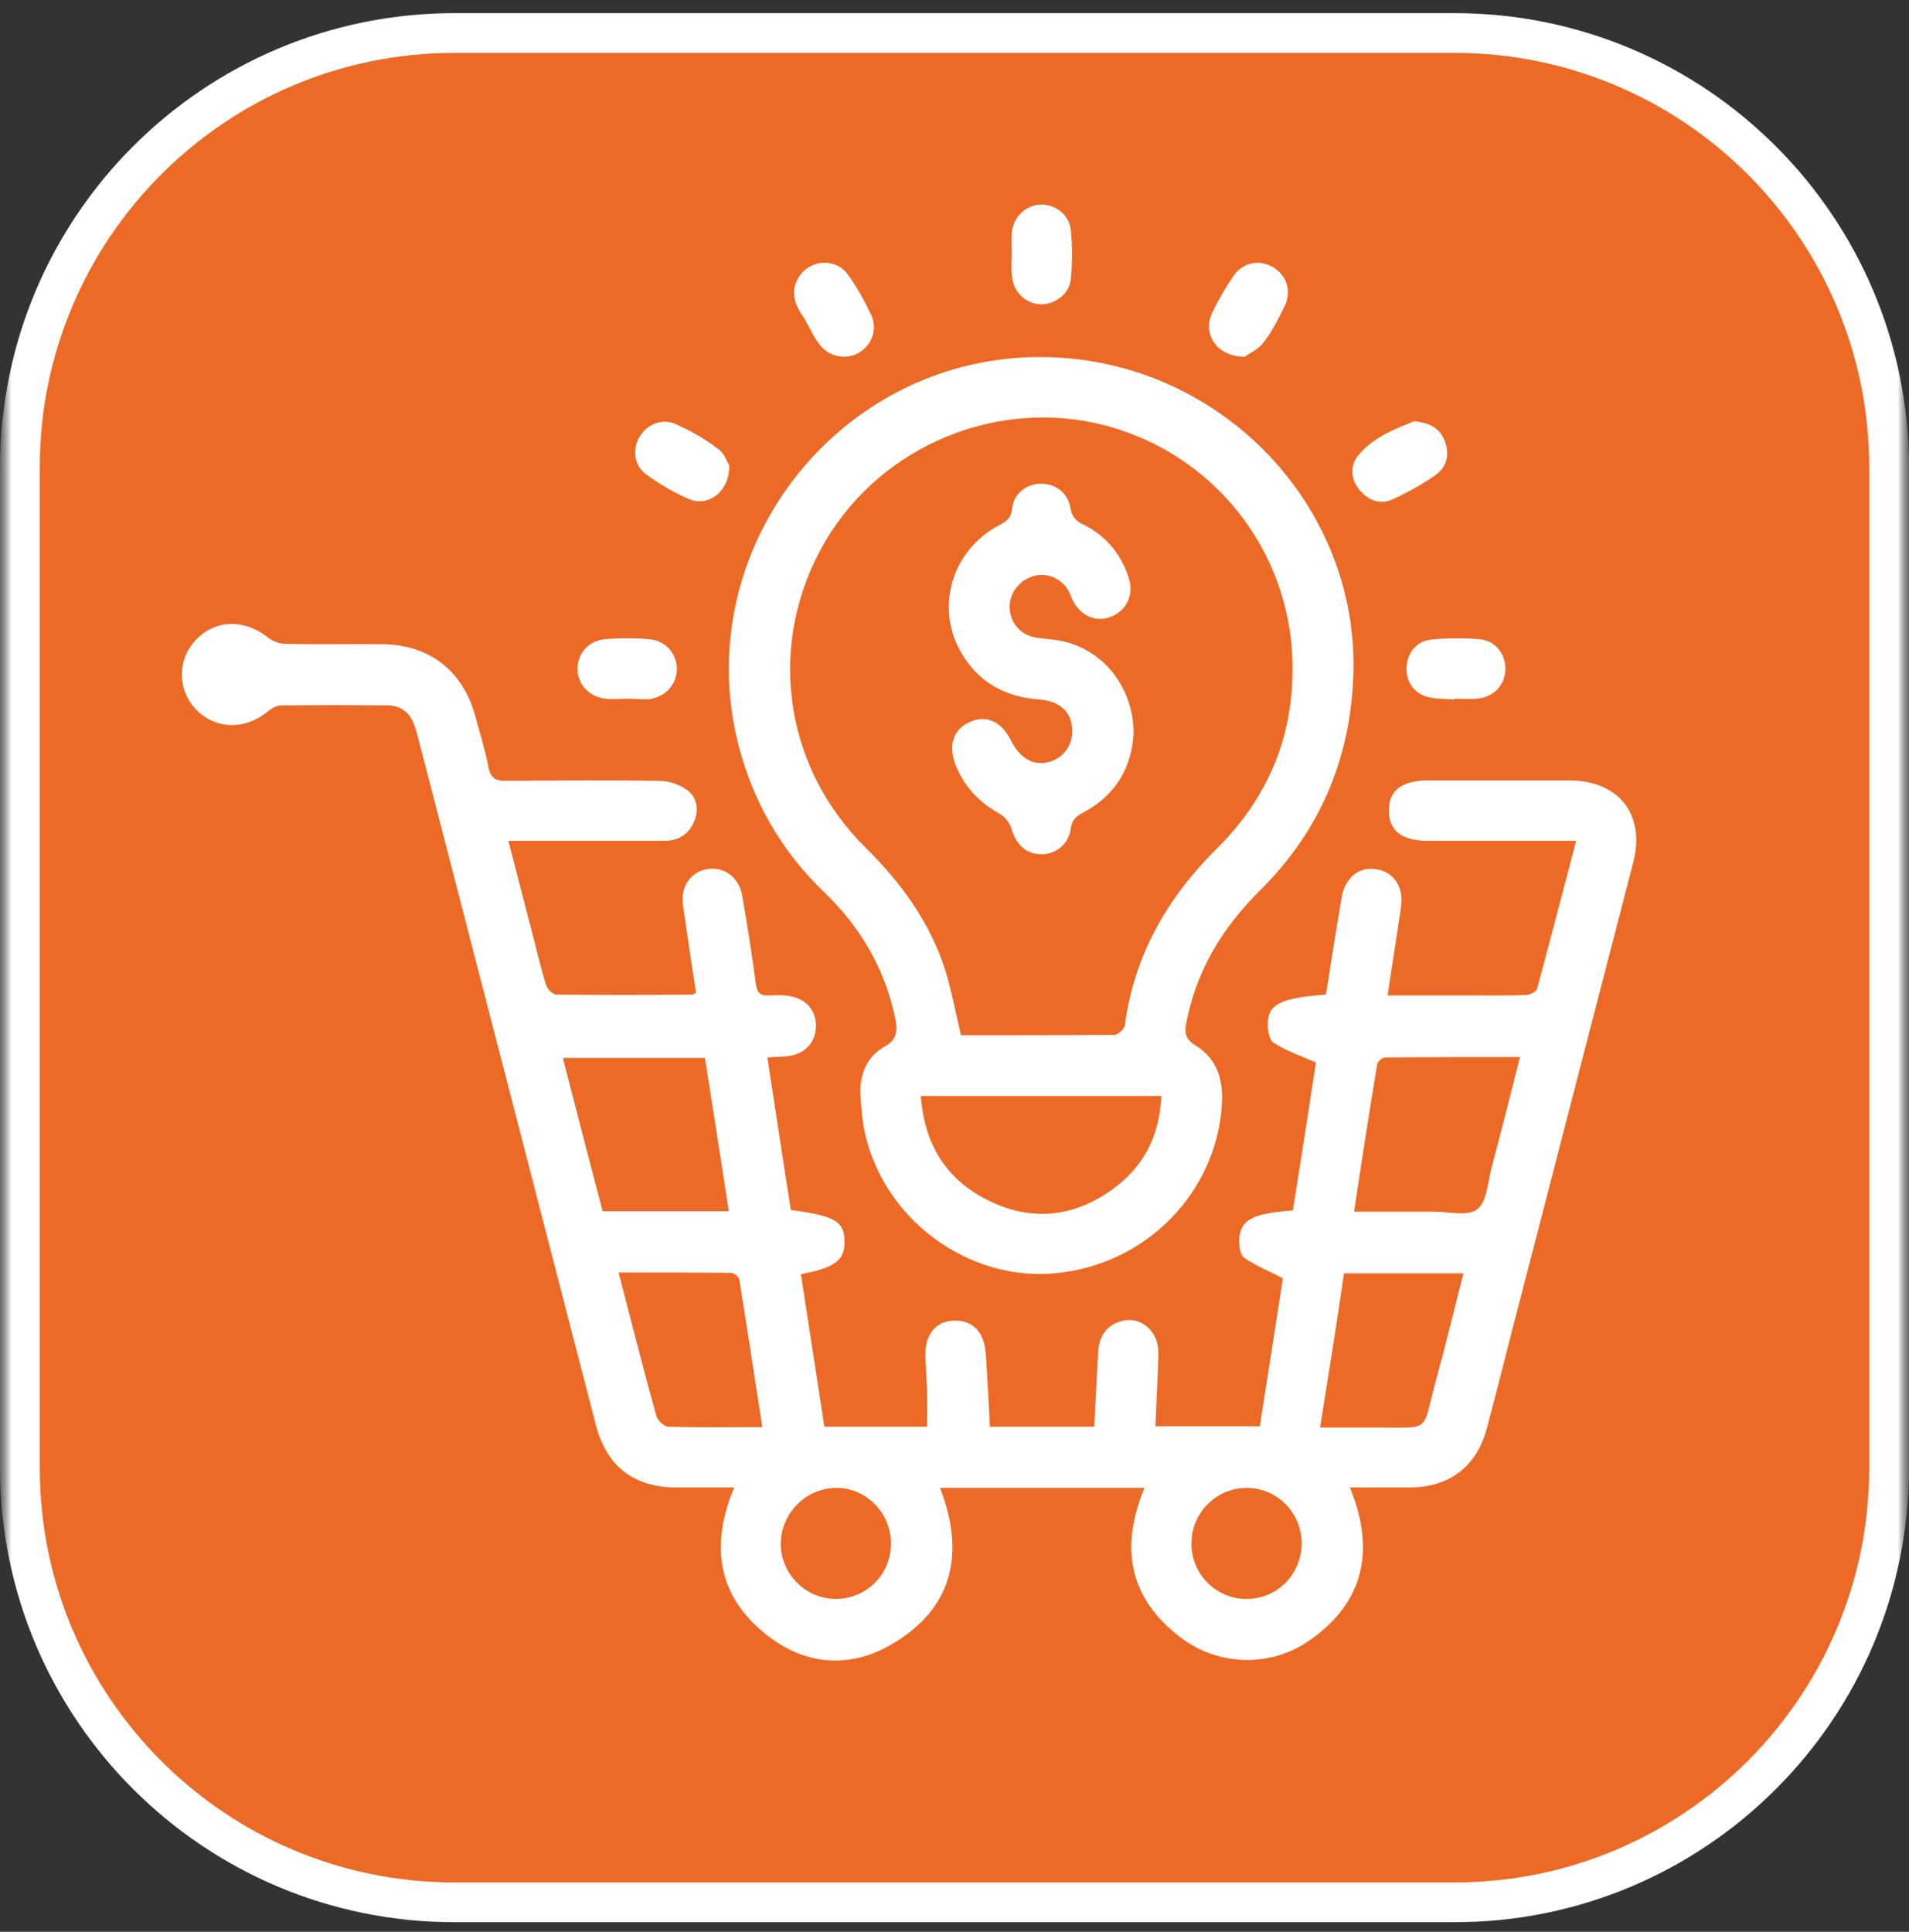
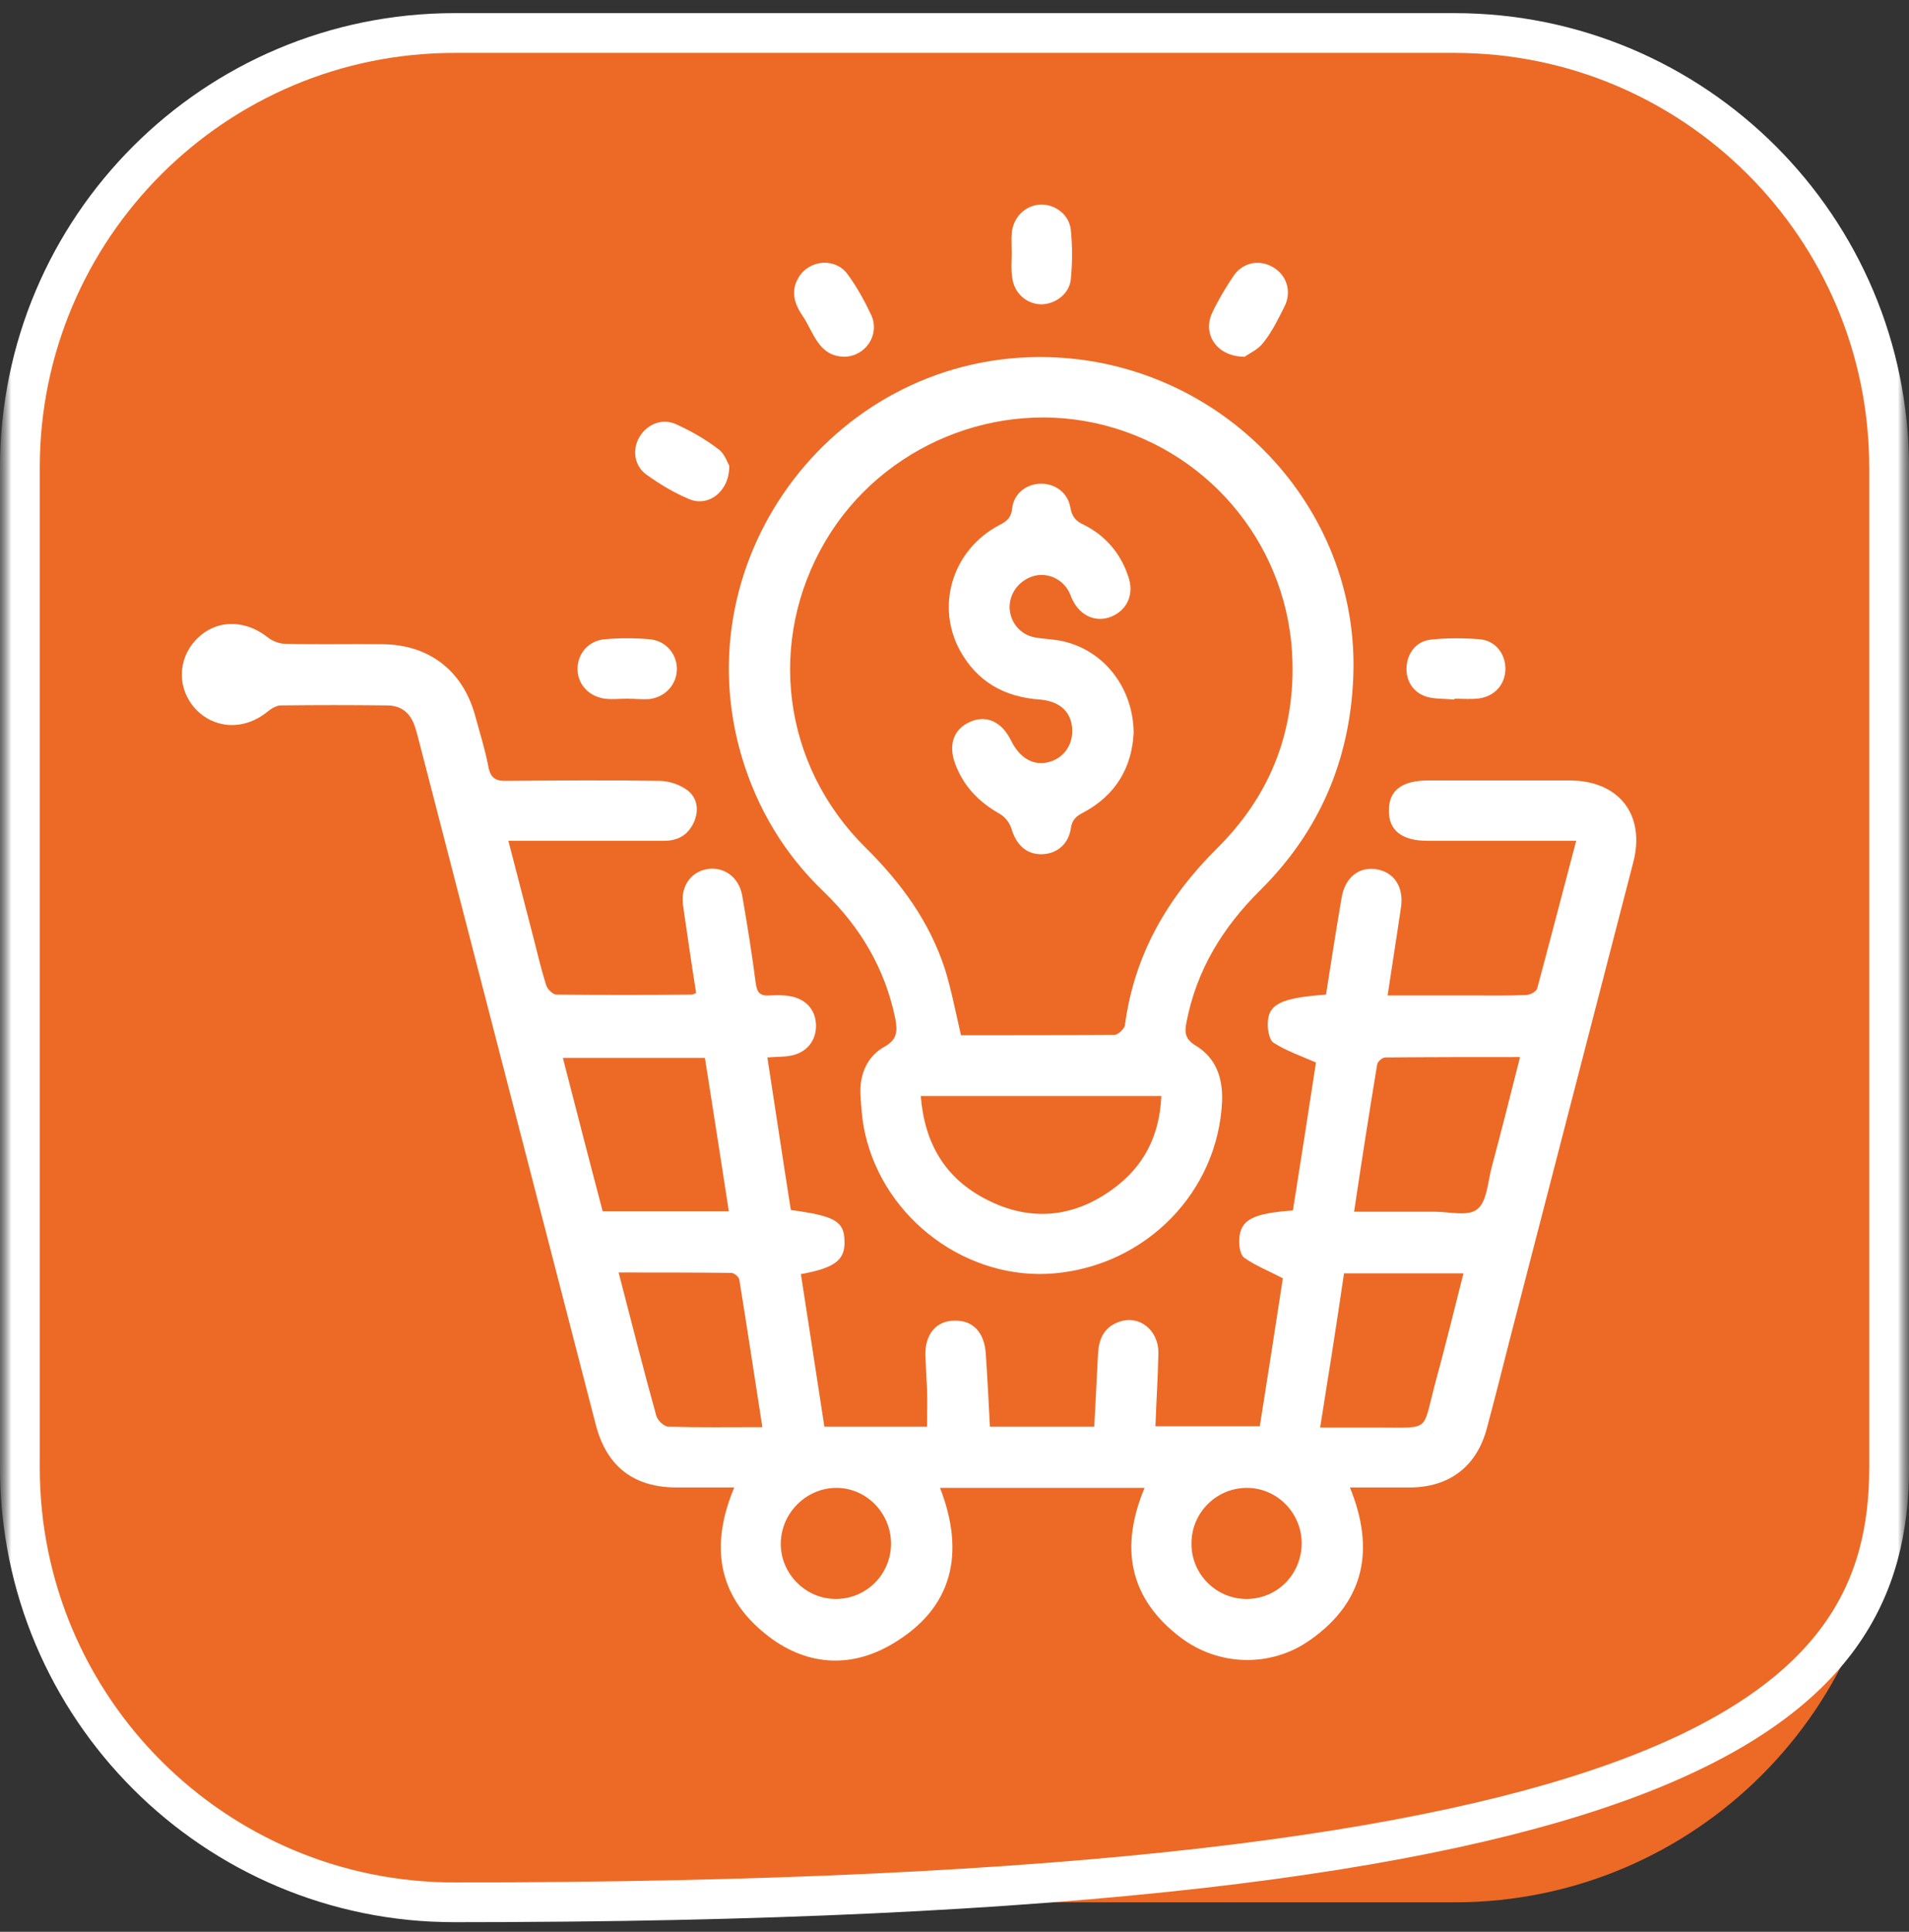
<svg xmlns="http://www.w3.org/2000/svg" width="84" height="85" viewBox="0 0 84 85" fill="none">
  <rect x="0" y="0" width="84" height="85" fill="#333333" stroke="none" />
  <g clip-path="url(#clip0_760_451)">
    <mask id="mask0_760_451" style="mask-type:luminance" maskUnits="userSpaceOnUse" x="0" y="0" width="84" height="85">
      <path d="M84 0H0V85H84V0Z" fill="white" />
    </mask>
    <g mask="url(#mask0_760_451)">
      <mask id="mask1_760_451" style="mask-type:luminance" maskUnits="userSpaceOnUse" x="0" y="0" width="84" height="85">
        <path d="M84 0H0V85H84V0Z" fill="white" />
      </mask>
      <g mask="url(#mask1_760_451)">
        <path d="M64 1.453H20C9.438 1.453 0.875 10.016 0.875 20.578V64.578C0.875 75.141 9.438 83.703 20 83.703H64C74.562 83.703 83.125 75.141 83.125 64.578V20.578C83.125 10.016 74.562 1.453 64 1.453Z" fill="#EC6A26" />
-         <path d="M64 1.453H20C9.438 1.453 0.875 10.016 0.875 20.578V64.578C0.875 75.141 9.438 83.703 20 83.703H64C74.562 83.703 83.125 75.141 83.125 64.578V20.578C83.125 10.016 74.562 1.453 64 1.453Z" stroke="white" stroke-width="1.75" />
+         <path d="M64 1.453H20C9.438 1.453 0.875 10.016 0.875 20.578V64.578C0.875 75.141 9.438 83.703 20 83.703C74.562 83.703 83.125 75.141 83.125 64.578V20.578C83.125 10.016 74.562 1.453 64 1.453Z" stroke="white" stroke-width="1.75" />
      </g>
    </g>
    <path d="M58.347 43.763C58.569 42.343 58.79 40.923 59.03 39.521C59.177 38.599 59.804 38.12 60.579 38.249C61.335 38.378 61.777 39.023 61.648 39.908C61.464 41.181 61.261 42.435 61.058 43.8C62.312 43.8 63.474 43.8 64.654 43.8C65.484 43.8 66.314 43.818 67.144 43.781C67.328 43.781 67.605 43.633 67.641 43.486C68.213 41.365 68.766 39.226 69.356 36.995C69.025 36.995 68.785 36.995 68.545 36.995C66.627 36.995 64.728 36.995 62.81 36.995C61.685 36.995 61.095 36.534 61.114 35.649C61.114 34.782 61.685 34.34 62.847 34.34C64.912 34.34 66.996 34.34 69.061 34.34C71.237 34.34 72.418 35.852 71.864 37.954C70.057 44.943 68.25 51.913 66.443 58.902C66.111 60.212 65.779 61.521 65.429 62.83C64.986 64.527 63.769 65.449 62.017 65.449C61.169 65.449 60.321 65.449 59.399 65.449C60.505 68.159 60.062 70.465 57.647 72.161C55.932 73.378 53.627 73.323 51.949 72.05C49.662 70.317 49.275 68.067 50.363 65.467C47.357 65.467 44.388 65.467 41.364 65.467C42.47 68.326 41.954 70.76 39.243 72.346C37.362 73.452 35.389 73.268 33.692 71.903C31.572 70.206 31.24 67.994 32.309 65.449C31.424 65.449 30.613 65.449 29.783 65.449C27.884 65.449 26.703 64.527 26.224 62.72C23.642 52.743 21.061 42.748 18.479 32.772C18.405 32.514 18.35 32.237 18.258 31.979C18.073 31.389 17.668 31.039 17.041 31.039C15.473 31.02 13.906 31.02 12.357 31.039C12.154 31.039 11.932 31.186 11.767 31.315C10.752 32.145 9.443 32.09 8.595 31.186C7.802 30.319 7.802 29.047 8.595 28.18C9.443 27.258 10.734 27.221 11.767 28.033C11.969 28.199 12.283 28.328 12.559 28.328C13.979 28.365 15.418 28.328 16.838 28.346C18.866 28.365 20.341 29.49 20.895 31.444C21.097 32.2 21.337 32.938 21.485 33.712C21.577 34.229 21.798 34.376 22.314 34.358C24.546 34.34 26.777 34.321 29.009 34.358C29.433 34.358 29.93 34.524 30.262 34.782C30.687 35.114 30.76 35.649 30.539 36.165C30.281 36.737 29.838 36.995 29.23 36.995C27.22 36.995 25.228 36.995 23.218 36.995C22.96 36.995 22.72 36.995 22.37 36.995C22.757 38.489 23.126 39.927 23.495 41.347C23.661 42.011 23.827 42.693 24.029 43.339C24.085 43.523 24.325 43.763 24.491 43.763C26.464 43.781 28.455 43.781 30.428 43.763C30.484 43.763 30.558 43.726 30.631 43.689C30.428 42.416 30.244 41.144 30.06 39.872C29.93 39.042 30.355 38.396 31.074 38.249C31.811 38.101 32.512 38.562 32.66 39.411C32.881 40.683 33.084 41.955 33.25 43.228C33.305 43.67 33.434 43.836 33.895 43.8C34.19 43.781 34.504 43.781 34.78 43.836C35.5 43.965 35.924 44.482 35.905 45.182C35.887 45.846 35.444 46.344 34.762 46.455C34.467 46.51 34.172 46.492 33.766 46.529C34.117 48.797 34.448 51.028 34.799 53.241C36.735 53.499 37.141 53.739 37.159 54.587C37.196 55.435 36.754 55.786 35.241 56.062C35.592 58.294 35.924 60.525 36.274 62.775C37.805 62.775 39.28 62.775 40.792 62.775C40.792 62.222 40.81 61.687 40.792 61.152C40.774 60.654 40.737 60.138 40.718 59.64C40.7 58.7 41.198 58.109 42.009 58.109C42.802 58.091 43.3 58.607 43.374 59.529C43.447 60.599 43.503 61.668 43.558 62.775C45.107 62.775 46.582 62.775 48.15 62.775C48.205 61.687 48.26 60.617 48.316 59.548C48.353 58.921 48.574 58.423 49.182 58.183C50.086 57.814 50.99 58.497 50.971 59.548C50.953 60.599 50.879 61.65 50.842 62.756C52.373 62.756 53.866 62.756 55.434 62.756C55.784 60.525 56.135 58.312 56.448 56.247C55.821 55.915 55.249 55.694 54.752 55.343C54.567 55.214 54.512 54.79 54.53 54.514C54.586 53.665 55.12 53.389 56.891 53.26C57.241 51.047 57.591 48.815 57.905 46.75C57.223 46.455 56.596 46.234 56.042 45.883C55.858 45.773 55.784 45.349 55.784 45.072C55.784 44.187 56.337 43.91 58.347 43.763ZM32.07 53.296C31.719 51.01 31.369 48.779 31.018 46.547C28.916 46.547 26.888 46.547 24.767 46.547C25.357 48.834 25.929 51.065 26.519 53.296C28.381 53.296 30.17 53.296 32.07 53.296ZM59.583 53.315C60.837 53.315 61.98 53.315 63.124 53.315C63.769 53.315 64.599 53.536 65.004 53.204C65.429 52.872 65.466 52.006 65.632 51.379C66.056 49.793 66.461 48.188 66.885 46.51C64.857 46.51 62.902 46.51 60.948 46.529C60.819 46.529 60.616 46.713 60.597 46.842C60.247 48.963 59.915 51.084 59.583 53.315ZM58.089 62.812C59.03 62.812 59.878 62.812 60.726 62.812C62.939 62.812 62.589 62.996 63.124 60.968C63.566 59.345 63.972 57.704 64.396 56.026C62.607 56.026 60.892 56.026 59.14 56.026C58.809 58.294 58.458 60.507 58.089 62.812ZM27.22 55.989C27.791 58.183 28.308 60.248 28.879 62.295C28.935 62.498 29.211 62.756 29.396 62.775C30.76 62.812 32.125 62.793 33.545 62.793C33.194 60.562 32.881 58.441 32.531 56.302C32.512 56.173 32.291 56.007 32.18 56.007C30.558 55.989 28.953 55.989 27.22 55.989ZM39.206 67.92C39.206 66.555 38.1 65.449 36.772 65.467C35.463 65.486 34.375 66.574 34.356 67.901C34.338 69.248 35.463 70.372 36.809 70.354C38.137 70.335 39.206 69.266 39.206 67.92ZM57.278 67.883C57.26 66.555 56.19 65.467 54.862 65.467C53.516 65.467 52.41 66.574 52.428 67.938C52.428 69.266 53.516 70.354 54.844 70.354C56.208 70.354 57.278 69.266 57.278 67.883Z" fill="white" />
    <path d="M59.546 29.803C59.399 33.454 58.053 36.589 55.452 39.171C53.811 40.794 52.65 42.675 52.207 44.98C52.115 45.441 52.152 45.717 52.594 45.994C53.516 46.547 53.811 47.432 53.774 48.465C53.59 52.43 50.455 55.657 46.416 56.026C42.599 56.376 38.911 53.665 38.063 49.866C37.934 49.313 37.897 48.723 37.86 48.151C37.823 47.266 38.155 46.473 38.93 46.049C39.52 45.717 39.483 45.312 39.391 44.795C38.93 42.601 37.86 40.794 36.256 39.245C34.522 37.585 33.324 35.593 32.641 33.307C30.004 24.437 36.864 15.493 46.103 15.714C53.756 15.899 59.86 22.298 59.546 29.803ZM42.286 45.551C44.536 45.551 46.785 45.551 49.035 45.533C49.201 45.533 49.459 45.275 49.496 45.127C49.902 42.029 51.359 39.503 53.553 37.327C55.821 35.077 56.946 32.348 56.872 29.139C56.762 24.216 53.406 19.974 48.629 18.72C43.909 17.485 38.819 19.587 36.33 23.791C33.729 28.199 34.412 33.657 38.081 37.29C39.649 38.839 40.903 40.554 41.585 42.656C41.862 43.56 42.046 44.519 42.286 45.551ZM40.516 48.225C40.681 50.328 41.603 51.858 43.411 52.78C45.31 53.757 47.209 53.591 48.943 52.337C50.326 51.342 51.027 49.977 51.1 48.225C47.541 48.225 44.075 48.225 40.516 48.225Z" fill="white" />
    <path d="M27.589 30.744C27.275 30.744 26.943 30.78 26.63 30.744C25.892 30.651 25.394 30.08 25.413 29.397C25.431 28.733 25.91 28.18 26.63 28.125C27.275 28.07 27.921 28.07 28.566 28.125C29.267 28.18 29.765 28.733 29.783 29.397C29.802 30.08 29.304 30.67 28.566 30.762C28.234 30.78 27.921 30.744 27.589 30.744Z" fill="white" />
    <path d="M63.991 30.78C63.622 30.744 63.253 30.762 62.903 30.688C62.257 30.559 61.87 30.024 61.888 29.397C61.907 28.77 62.294 28.217 62.958 28.143C63.659 28.07 64.378 28.07 65.097 28.125C65.779 28.18 66.222 28.733 66.24 29.379C66.259 30.061 65.816 30.614 65.115 30.725C64.747 30.78 64.378 30.744 64.009 30.744C63.991 30.744 63.991 30.762 63.991 30.78Z" fill="white" />
    <path d="M37.159 15.696C36.016 15.678 35.813 14.645 35.334 13.926C34.965 13.391 34.762 12.819 35.149 12.192C35.629 11.418 36.772 11.326 37.307 12.082C37.712 12.635 38.044 13.243 38.34 13.87C38.727 14.737 38.081 15.678 37.159 15.696Z" fill="white" />
    <path d="M32.088 20.491C32.106 21.615 31.184 22.316 30.336 21.966C29.672 21.689 29.027 21.302 28.437 20.878C27.902 20.491 27.81 19.771 28.142 19.218C28.474 18.665 29.137 18.388 29.746 18.665C30.392 18.96 31.018 19.31 31.572 19.735C31.867 19.919 31.996 20.325 32.088 20.491Z" fill="white" />
-     <path d="M62.22 18.536C62.902 18.591 63.363 18.849 63.566 19.384C63.788 19.956 63.695 20.509 63.197 20.878C62.607 21.302 61.962 21.652 61.298 21.966C60.726 22.224 60.21 22.021 59.823 21.56C59.454 21.117 59.38 20.546 59.731 20.085C60.394 19.237 61.372 18.886 62.22 18.536Z" fill="white" />
    <path d="M54.77 15.696C53.535 15.696 52.908 14.7 53.332 13.778C53.59 13.225 53.922 12.672 54.254 12.174C54.659 11.547 55.397 11.399 56.006 11.75C56.614 12.1 56.854 12.819 56.522 13.483C56.245 14.036 55.969 14.608 55.581 15.088C55.36 15.383 54.936 15.567 54.77 15.696Z" fill="white" />
    <path d="M44.517 11.141C44.517 10.846 44.499 10.551 44.517 10.256C44.591 9.555 45.089 9.057 45.753 9.002C46.398 8.965 47.044 9.426 47.117 10.108C47.191 10.828 47.191 11.565 47.117 12.303C47.044 12.948 46.417 13.391 45.808 13.391C45.144 13.373 44.609 12.875 44.536 12.192C44.48 11.823 44.517 11.492 44.517 11.141Z" fill="white" />
    <path d="M49.883 32.237C49.81 33.768 49.09 35.003 47.652 35.759C47.339 35.925 47.173 36.073 47.117 36.46C47.007 37.179 46.453 37.603 45.771 37.585C45.126 37.567 44.702 37.142 44.499 36.442C44.425 36.202 44.222 35.944 44.001 35.815C43.079 35.298 42.397 34.598 42.028 33.602C41.714 32.754 41.972 32.071 42.691 31.758C43.411 31.444 44.075 31.758 44.48 32.569C44.867 33.362 45.476 33.712 46.158 33.528C46.841 33.344 47.246 32.717 47.173 31.997C47.099 31.278 46.601 30.854 45.753 30.78C44.185 30.67 42.987 29.988 42.23 28.604C41.161 26.613 41.935 24.179 43.964 23.109C44.296 22.943 44.499 22.777 44.536 22.372C44.609 21.726 45.144 21.302 45.771 21.284C46.416 21.265 46.988 21.671 47.099 22.335C47.173 22.759 47.357 22.943 47.726 23.109C48.666 23.589 49.312 24.363 49.644 25.359C49.92 26.133 49.607 26.834 48.906 27.129C48.242 27.406 47.541 27.111 47.191 26.392C47.117 26.244 47.08 26.096 46.988 25.949C46.656 25.414 46.011 25.174 45.439 25.359C44.812 25.562 44.407 26.133 44.425 26.76C44.462 27.406 44.904 27.941 45.568 28.051C45.992 28.125 46.435 28.125 46.859 28.236C48.629 28.678 49.865 30.301 49.883 32.237Z" fill="white" />
  </g>
  <defs>
    <clipPath id="clip0_760_451">
      <rect width="84" height="85" fill="white" />
    </clipPath>
  </defs>
</svg>